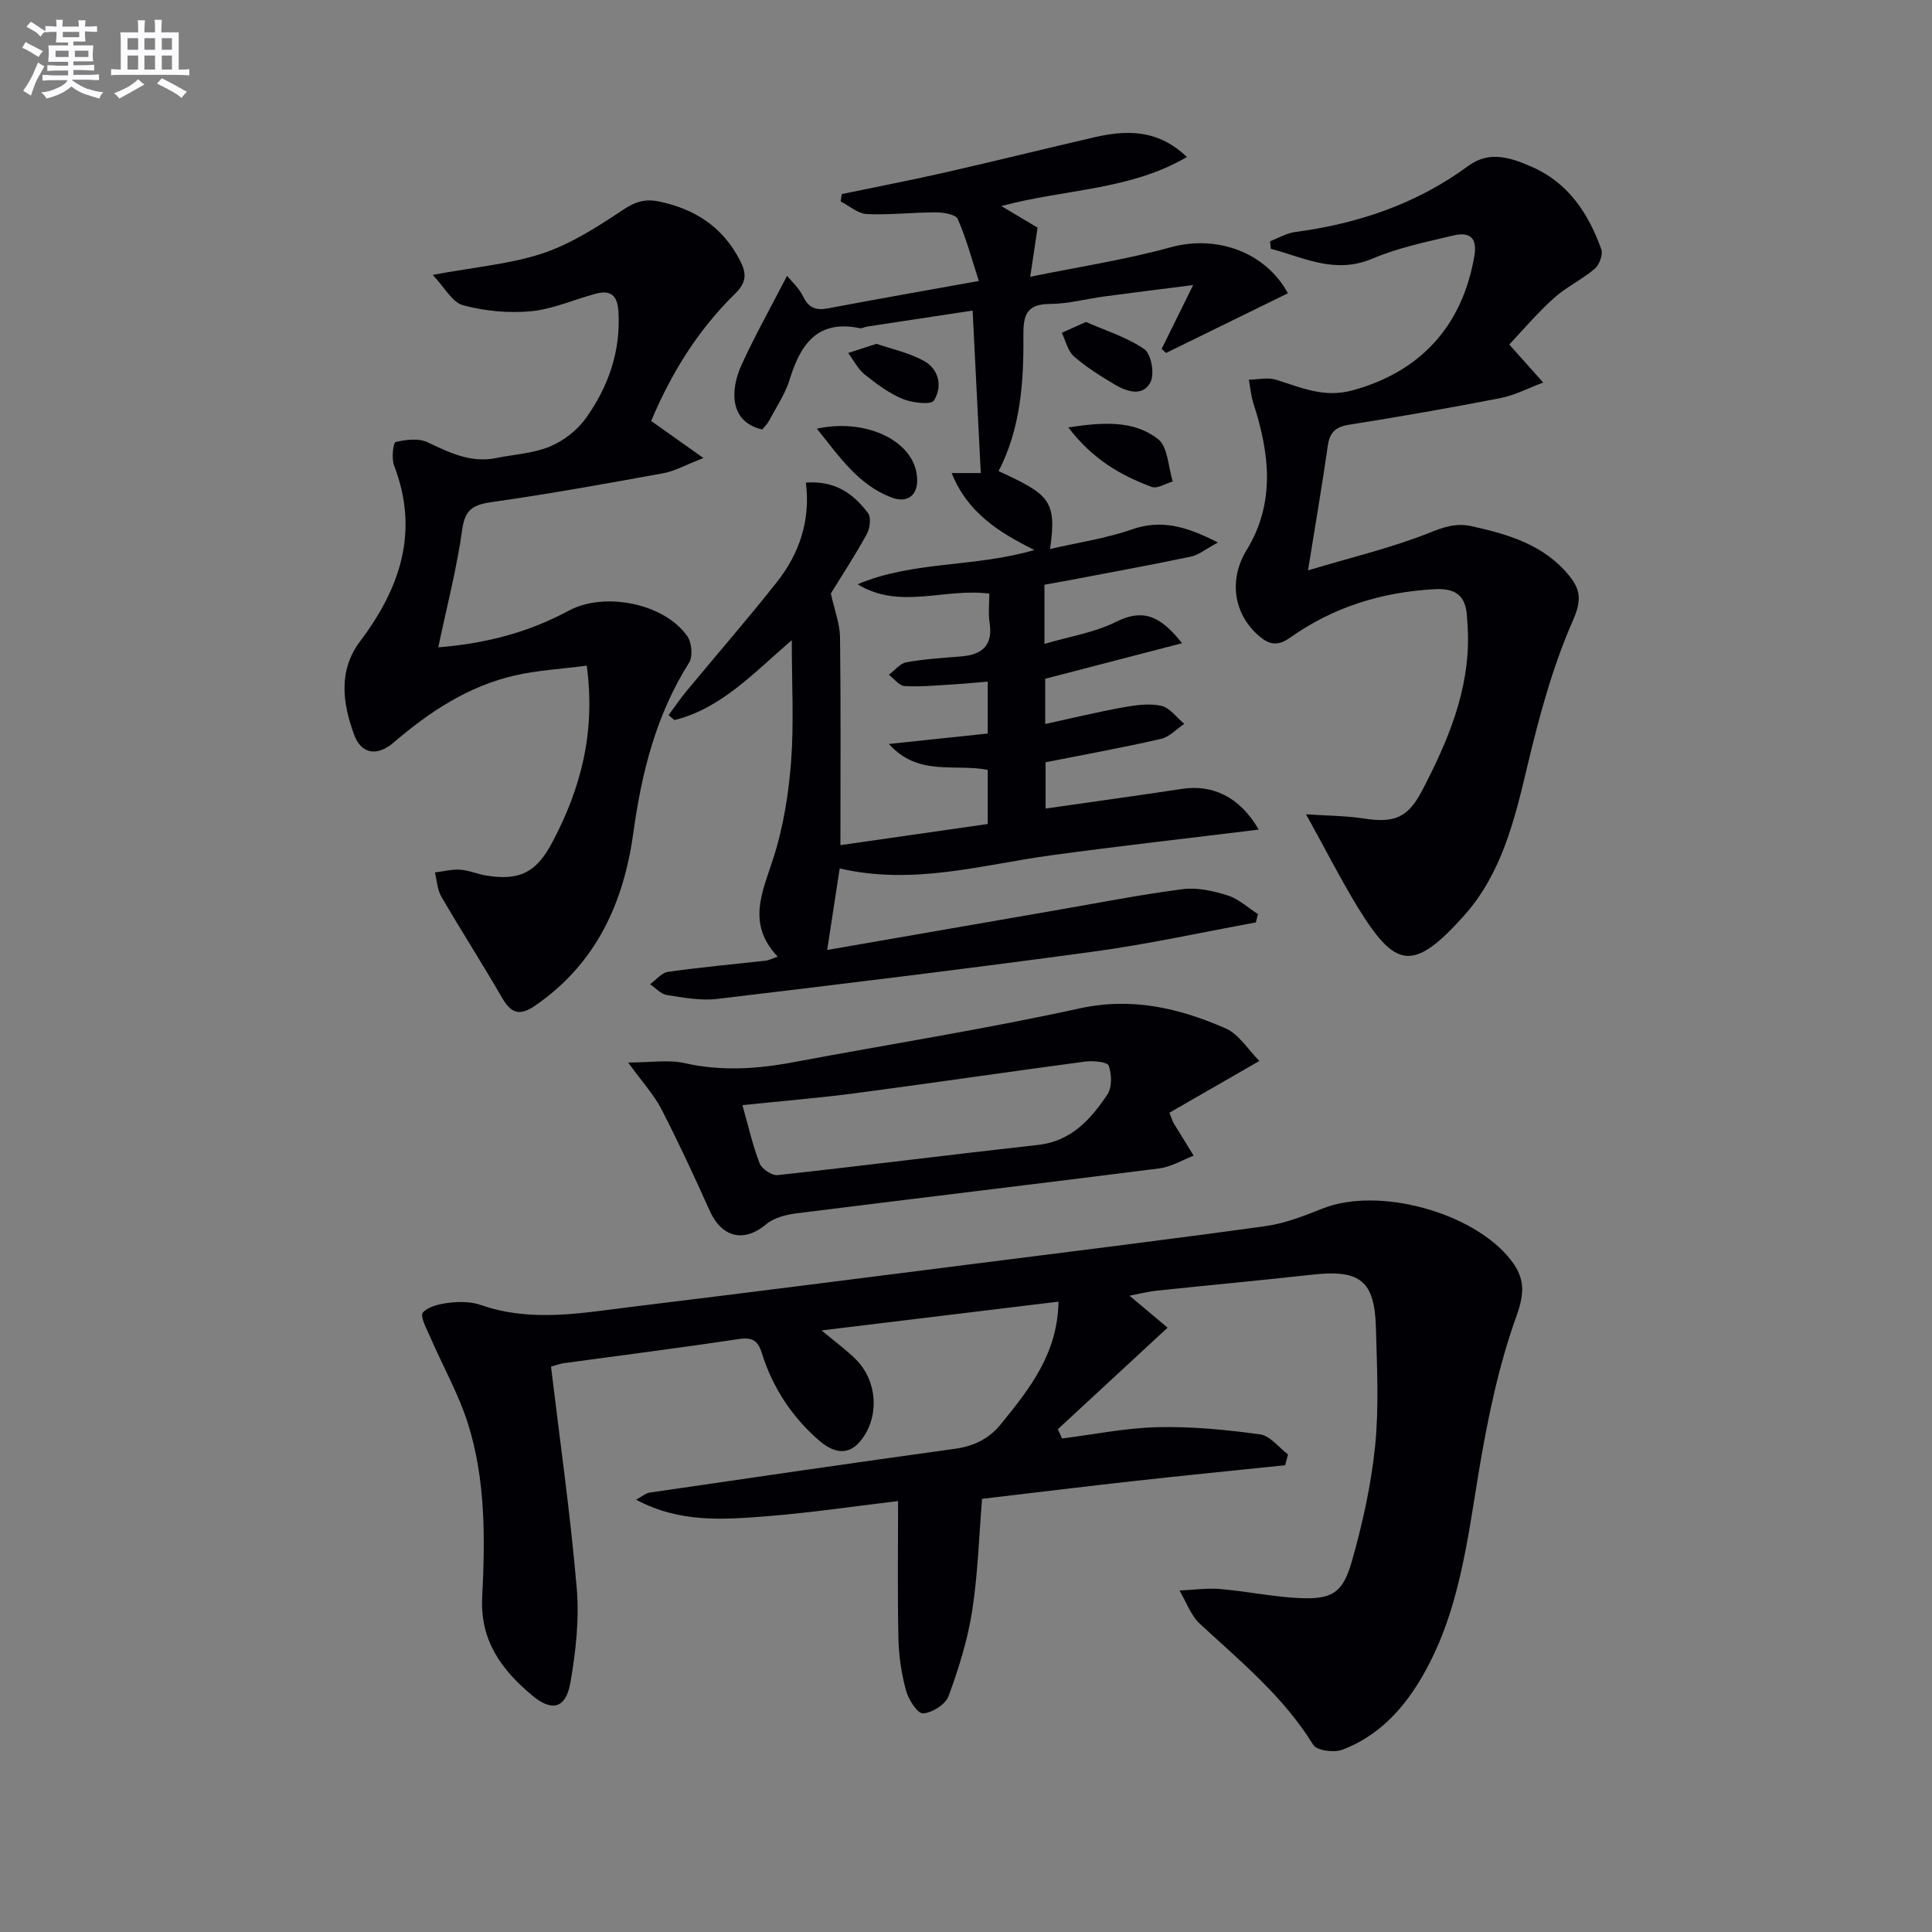
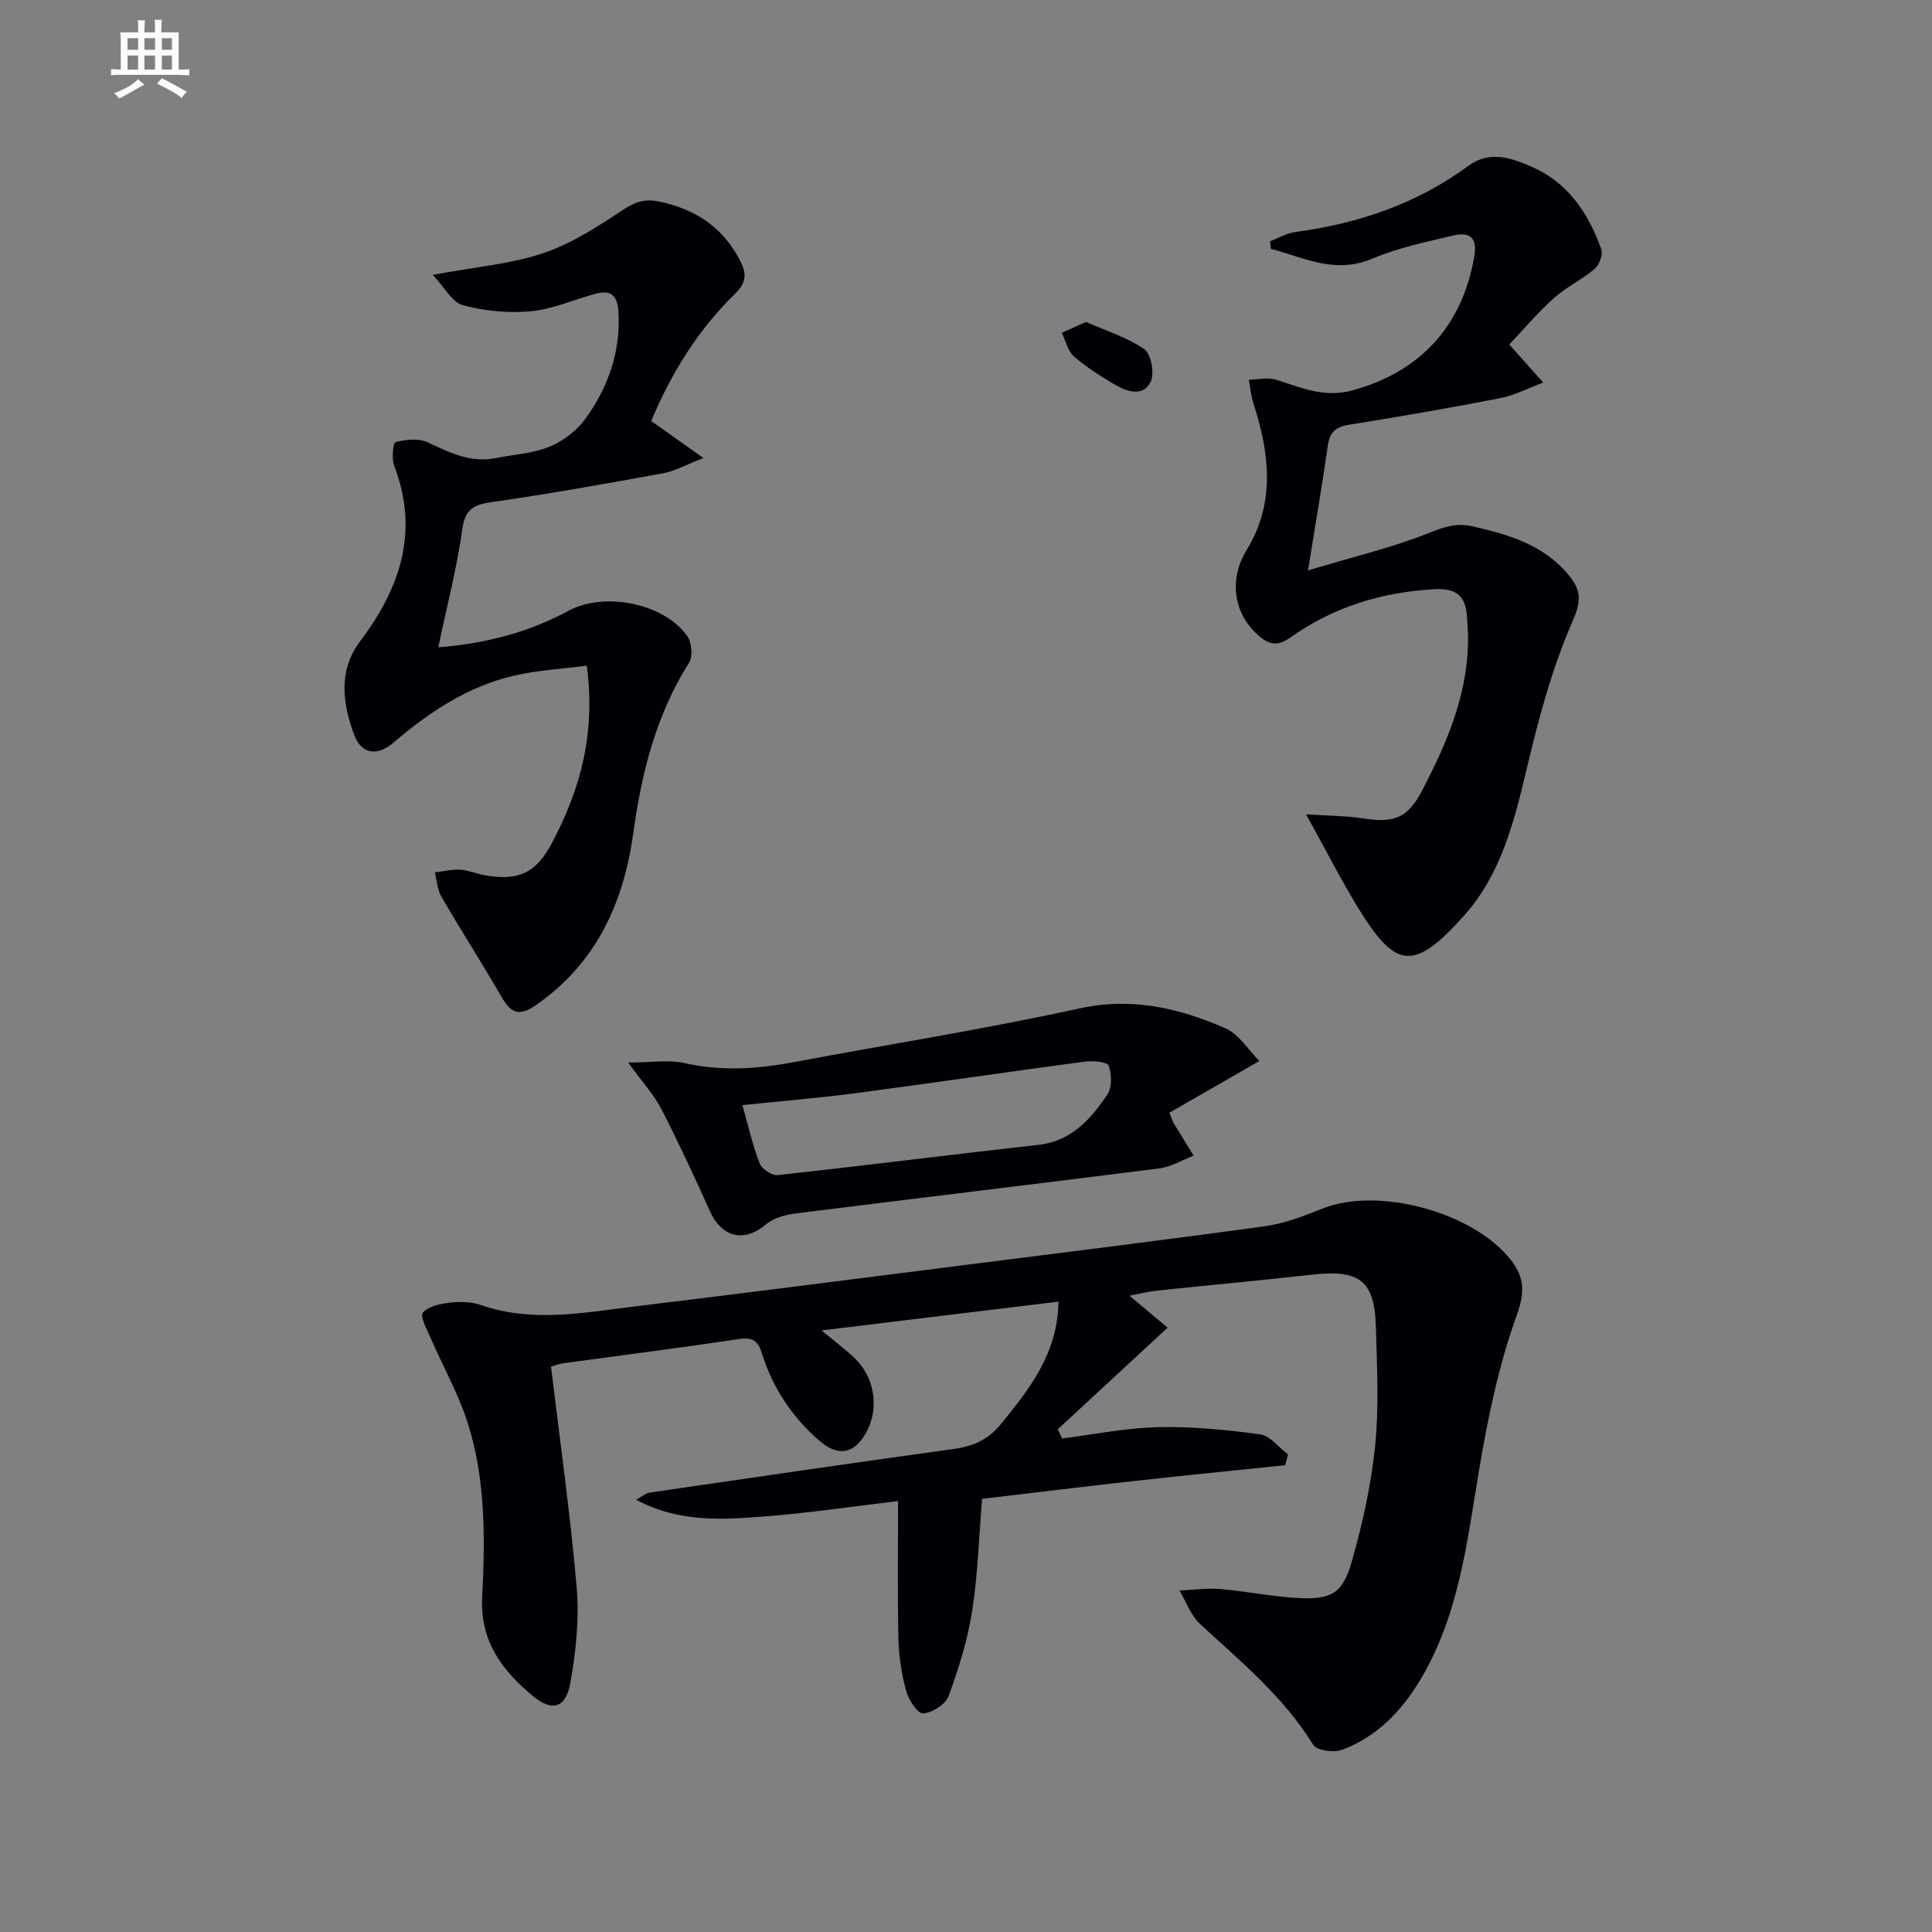
<svg xmlns="http://www.w3.org/2000/svg" enable-background="new 0 0 400 400" viewBox="0 0 400 400">
  <rect x="0" y="0" width="400" height="400" fill="#808080" stroke="none" />
  <g fill="#010105">
    <path d="m233.85 268.26c3.18 2.67 5.57 4.67 7.89 6.62-8.05 7.45-15.39 14.24-22.73 21.03.29.64.59 1.27.88 1.91 6.61-.83 13.21-2.19 19.84-2.34 7.05-.16 14.16.53 21.15 1.49 2.08.28 3.87 2.71 5.79 4.15-.2.75-.39 1.5-.59 2.24-10.43 1.08-20.86 2.11-31.28 3.27-10.38 1.15-20.75 2.43-31.47 3.69-.65 7.84-.87 15.65-2.07 23.3-.94 5.98-2.79 11.88-4.88 17.57-.63 1.7-3.4 3.44-5.28 3.55-1.12.07-3.01-2.85-3.51-4.71-.95-3.49-1.5-7.17-1.58-10.79-.21-9.47-.07-18.95-.07-28.46-9.38 1.11-18.36 2.46-27.39 3.16-8.87.69-17.88 1.36-26.85-3.44 1.28-.7 1.99-1.35 2.78-1.47 21.01-3.07 42.03-6.15 63.07-9.05 4-.55 7.14-1.99 9.72-5.18 5.91-7.29 11.71-14.55 11.88-25.31-16.24 1.97-32.23 3.91-49.06 5.96 2.79 2.32 5.03 3.96 6.99 5.88 4.56 4.46 5.1 11.86 1.21 16.84-2.74 3.51-5.93 2.47-8.68.09-5.65-4.89-9.65-10.97-11.88-18.12-.76-2.44-1.86-3.33-4.63-2.92-12.14 1.82-24.33 3.37-36.5 5.03-.64.09-1.27.34-2.52.69 1.83 15.27 4.01 30.49 5.32 45.79.56 6.5-.18 13.25-1.32 19.71-.93 5.26-3.8 6-7.82 2.65-6.31-5.26-10.88-11.3-10.43-20.36.61-12.12.74-24.37-2.98-36.09-1.93-6.07-5.14-11.74-7.69-17.62-.76-1.75-2.26-4.52-1.62-5.25 1.17-1.34 3.64-1.84 5.64-2.07 2.11-.24 4.45-.19 6.43.5 10.49 3.65 20.99 1.61 31.47.33 23.08-2.81 46.15-5.76 69.21-8.69 20.59-2.61 41.19-5.15 61.75-7.99 4.04-.56 8.01-2.14 11.85-3.66 11.53-4.56 31.25.8 38.93 10.7 2.85 3.67 2.9 6.71 1.16 11.54-3.66 10.2-5.92 21.01-7.72 31.74-2.53 15.08-4.17 30.29-12.29 43.76-3.89 6.45-8.97 11.67-16.08 14.34-1.71.64-5.27.17-6-1.02-6.15-9.98-15.02-17.26-23.44-25.03-1.91-1.77-2.86-4.58-4.25-6.92 2.8-.12 5.63-.54 8.41-.31 5.45.46 10.85 1.6 16.29 1.87 6.82.33 9.11-.98 10.99-7.62 2.21-7.79 4-15.81 4.81-23.85.82-8.08.39-16.31.17-24.47-.26-9.79-3.3-12.11-13.13-11.02-10.72 1.19-21.46 2.18-32.19 3.31-1.63.16-3.24.58-5.7 1.05z" />
-     <path d="m163.93 132.54c-8.08 6.96-14.65 14.14-24.29 16.55-.41-.34-.81-.69-1.22-1.03 1.23-1.66 2.39-3.38 3.71-4.97 6.24-7.55 12.68-14.93 18.75-22.62 4.66-5.91 6.95-12.8 5.97-20.55 6.09-.47 9.9 2.36 12.87 6.32.68.91.39 3.17-.27 4.36-2.48 4.5-5.3 8.81-7.43 12.27.76 3.5 1.87 6.29 1.9 9.09.18 14.14.08 28.28.08 43.02 10.36-1.49 20.28-2.91 30.5-4.38 0-3.71 0-7.29 0-11.2-6.73-1.36-14.38 1.44-20.46-5.37 6.71-.71 13.42-1.42 20.46-2.16 0-3.48 0-6.72 0-10.75-2.53.21-4.91.45-7.3.59-3.3.19-6.62.52-9.91.33-1.13-.07-2.17-1.51-3.26-2.33 1.2-.9 2.3-2.35 3.62-2.59 3.74-.68 7.57-.91 11.37-1.22 4.39-.36 6.6-2.33 5.86-7.04-.3-1.92-.05-3.93-.05-5.95-9.27-1.23-18.52 3.42-27.27-1.94 11.51-4.88 24.21-3.46 36.6-7.1-7.42-3.68-13.86-7.76-17.13-15.93h6.03c-.57-11.41-1.12-22.39-1.69-33.64-7.23 1.09-14.55 2.2-21.88 3.32-.49.07-1.01.42-1.45.33-8.82-1.83-12.31 3.34-14.56 10.66-.92 2.98-2.76 5.68-4.24 8.47-.37.71-.99 1.28-1.43 1.84-6.87-1.58-6.65-8.22-4.24-13.47 2.77-6.05 6.05-11.88 9.38-18.34.9 1.11 2.47 2.5 3.31 4.24 1.15 2.37 2.62 2.97 5.12 2.5 9.93-1.88 19.88-3.63 31.28-5.68-1.45-4.44-2.59-8.78-4.37-12.83-.42-.96-2.97-1.37-4.54-1.37-4.76-.01-9.53.57-14.28.35-1.84-.08-3.62-1.69-5.42-2.61.08-.51.15-1.02.23-1.53 7.18-1.49 14.39-2.88 21.54-4.51 10.35-2.35 20.65-4.92 30.99-7.3 8.13-1.87 13.8-.74 18.93 4.13-11.79 6.92-25.13 6.6-38.43 10.16 2.9 1.72 5.08 3.02 7.51 4.47-.45 2.99-.9 6.06-1.52 10.17 9.87-2.02 19.64-3.51 29.11-6.11 9.53-2.61 19.61 1.02 24.24 9.53-8.42 4.12-16.83 8.24-25.24 12.36-.3-.28-.6-.57-.9-.85 1.96-3.97 3.92-7.95 6.52-13.21-7.08.9-12.71 1.59-18.34 2.35-3.78.51-7.55 1.54-11.33 1.56-4.87.02-5.52 2.38-5.48 6.55.09 9.64-.57 19.23-5.13 28.06 10.42 4.81 12.12 6.02 10.65 16.13 5.81-1.35 11.55-2.18 16.91-4.05 6.1-2.13 11.24-.68 17.85 2.7-2.53 1.35-3.99 2.59-5.63 2.93-8.44 1.77-16.93 3.31-25.4 4.93-1.6.3-3.2.58-4.89.88v12.25c5.25-1.55 10.39-2.34 14.82-4.56 5.94-2.98 9.46-.87 13.67 4.42-9.64 2.51-18.77 4.88-28.33 7.36v9.37c5.47-1.19 10.77-2.48 16.12-3.45 2.59-.47 5.4-.87 7.9-.32 1.78.39 3.19 2.43 4.77 3.73-1.61 1.08-3.09 2.73-4.85 3.13-7.75 1.77-15.58 3.19-23.86 4.83v9.58c9.53-1.37 18.89-2.65 28.23-4.07 6.29-.96 11.94 1.59 15.9 8.43-14.78 1.82-29.01 3.41-43.19 5.35-14.23 1.95-28.29 6.23-43.57 2.69-.85 5.51-1.69 10.98-2.59 16.88 15.99-2.78 31.59-5.49 47.19-8.19 8.8-1.52 17.58-3.26 26.43-4.4 3.01-.39 6.34.37 9.3 1.3 2.27.72 4.19 2.54 6.27 3.86-.15.58-.29 1.15-.44 1.73-11.15 2.04-22.24 4.49-33.46 6.02-26 3.54-52.04 6.71-78.1 9.82-3.39.4-6.95-.27-10.38-.81-1.25-.2-2.33-1.46-3.48-2.23 1.23-.89 2.38-2.38 3.72-2.57 6.73-.96 13.5-1.56 20.26-2.32.6-.07 1.17-.38 2.45-.82-6.54-6.87-3.1-13.5-.85-20.57 2.03-6.37 3.11-13.18 3.62-19.87.6-7.93.14-15.93.14-25.09z" />
    <path d="m89.59 56.91c8.92-1.66 16.16-2.24 22.83-4.48 5.86-1.97 11.3-5.48 16.5-8.94 2.58-1.72 4.6-2.4 7.64-1.75 7.45 1.59 13.1 5.31 16.64 12.17 1.37 2.64 1.45 4.51-1.03 6.92-7.68 7.5-13.23 16.5-17.35 26.33 3.29 2.34 6.35 4.5 10.82 7.67-3.74 1.45-5.96 2.72-8.33 3.15-11.73 2.14-23.48 4.26-35.29 5.94-3.83.54-5.72 1.35-6.32 5.69-1.1 7.99-3.16 15.84-4.96 24.41 9.93-.78 18.77-3.14 27-7.58 7.37-3.98 19.81-1.56 24.58 5.31.91 1.32 1.15 4.16.35 5.44-6.81 10.79-9.82 22.71-11.53 35.16-2 14.52-7.64 27.04-20.19 35.75-3.36 2.34-5.1 1.76-7.02-1.55-4.07-7.03-8.46-13.88-12.55-20.9-.84-1.45-.92-3.34-1.34-5.02 1.73-.21 3.48-.68 5.19-.57 1.79.11 3.53.89 5.33 1.19 6.97 1.17 10.46-.6 13.73-6.75 5.91-11.11 9.06-22.77 7.19-36.68-5.02.66-10.08.93-14.94 2.04-9.62 2.21-17.65 7.53-25.05 13.88-3.34 2.86-6.67 2.47-8.17-1.62-2.38-6.48-3.36-13.26 1.26-19.38 8.29-11 12.27-22.72 7.01-36.36-.56-1.45-.18-4.75.32-4.86 2.12-.51 4.77-.83 6.62.05 4.57 2.16 8.96 4.33 14.21 3.26 3.73-.76 7.69-.95 11.14-2.39 2.84-1.19 5.68-3.4 7.46-5.91 4.61-6.49 7.19-13.77 6.7-21.98-.2-3.39-1.57-4.57-4.69-3.74-4.49 1.19-8.87 3.2-13.42 3.63-4.64.44-9.57-.04-14.07-1.24-2.26-.63-3.84-3.74-6.27-6.29z" />
    <path d="m270.4 168.59c4.55.31 8.29.3 11.94.87 6.37 1 9.17-.17 12.11-5.81 5.33-10.24 9.81-20.74 9.47-32.63-.03-1.16-.14-2.33-.21-3.49-.27-4.27-2.37-5.79-6.76-5.54-10.92.6-20.94 3.71-29.82 10.01-2.63 1.86-4.35 1.49-6.5-.36-5.37-4.65-6.2-11.79-2.52-17.78 5.97-9.74 4.75-19.98 1.42-30.26-.52-1.6-.66-3.32-.97-4.99 1.89-.03 3.93-.53 5.64.01 5.17 1.62 9.91 3.81 15.82 2.2 13.93-3.8 22.74-13.2 25.23-27.83.69-4.05-1.23-4.98-4.38-4.23-5.63 1.34-11.4 2.53-16.68 4.77-7.81 3.32-14.23-.22-21.08-2.02-.05-.52-.1-1.04-.16-1.56 1.72-.65 3.4-1.67 5.17-1.91 13.07-1.73 25.19-5.83 35.89-13.7 4.44-3.27 8.95-1.63 13.2.23 7.49 3.29 11.68 9.64 14.32 17.04.39 1.09-.4 3.22-1.36 4.04-2.65 2.25-5.92 3.78-8.49 6.1-3.49 3.15-6.55 6.77-9.2 9.58 2.85 3.19 4.93 5.53 7.02 7.87-2.96 1.1-5.83 2.63-8.89 3.23-10.4 2.03-20.86 3.84-31.33 5.51-2.79.45-3.98 1.59-4.38 4.38-1.13 7.98-2.51 15.93-4.09 25.77 9.33-2.8 17.49-4.71 25.17-7.8 3.07-1.23 5.6-2.04 8.74-1.34 7.55 1.68 14.85 3.8 20.05 10.11 2.42 2.93 2.77 5.11.9 9.37-4.23 9.62-7.02 19.97-9.46 30.25-2.63 11.1-5.32 22.16-13.04 30.83-10.65 11.94-14.29 10.88-21.94-1.47-3.63-5.93-6.76-12.12-10.83-19.45z" />
    <path d="m130.05 219.98c4.84 0 8.4-.62 11.65.12 7.62 1.73 15.07 1.23 22.62-.19 19.72-3.7 39.55-6.83 59.14-11.12 10.9-2.39 20.66-.08 30.26 4.11 2.8 1.22 4.72 4.47 7.02 6.76-6.96 4.01-12.87 7.41-18.63 10.72.62 1.54.71 1.87.88 2.15 1.37 2.25 2.76 4.49 4.14 6.74-2.37.91-4.68 2.33-7.13 2.64-25.03 3.18-50.08 6.15-75.11 9.3-2.17.27-4.66.91-6.26 2.26-4.55 3.83-9.16 2.82-11.68-2.78-3.2-7.1-6.47-14.19-10.04-21.11-1.56-2.99-3.94-5.56-6.86-9.6zm23.66 8.83c1.27 4.47 2.13 8.38 3.57 12.06.45 1.16 2.55 2.55 3.73 2.42 17.99-1.96 35.94-4.25 53.92-6.25 6.89-.77 10.9-5.3 14.34-10.44.99-1.47.91-4.2.27-5.97-.29-.79-3.24-1.06-4.89-.84-15.79 2.1-31.54 4.43-47.33 6.52-7.67 1.01-15.42 1.64-23.61 2.5z" />
-     <path d="m169.13 88.75c9.8-2.12 19.06 2.15 20.53 8.72.98 4.38-1.18 7.03-5.14 5.51-6.8-2.6-10.75-8.44-15.39-14.23z" />
-     <path d="m221.18 88.49c7.28-1.1 13.55-1.5 18.58 2.42 2.05 1.6 2.09 5.77 3.05 8.77-1.47.42-3.21 1.56-4.36 1.13-6.39-2.37-12.22-5.7-17.27-12.32z" />
-     <path d="m224.83 66.66c3.95 1.74 8.4 3.11 12.08 5.62 1.42.97 2.17 5.08 1.31 6.79-1.57 3.12-4.88 2.05-7.42.55-2.94-1.75-5.89-3.59-8.45-5.83-1.28-1.12-1.71-3.23-2.52-4.89 1.4-.62 2.81-1.25 5-2.24z" />
-     <path d="m181.47 71.18c3.2 1.11 6.79 1.86 9.85 3.56 3.13 1.74 3.83 5.34 2.04 8.18-.59.94-4.52.49-6.49-.33-2.85-1.19-5.45-3.13-7.88-5.09-1.4-1.13-2.27-2.93-3.38-4.42 1.77-.58 3.55-1.15 5.86-1.9z" />
+     <path d="m224.83 66.66c3.95 1.74 8.4 3.11 12.08 5.62 1.42.97 2.17 5.08 1.31 6.79-1.57 3.12-4.88 2.05-7.42.55-2.94-1.75-5.89-3.59-8.45-5.83-1.28-1.12-1.71-3.23-2.52-4.89 1.4-.62 2.81-1.25 5-2.24" />
  </g>
-   <path d="m6.8 9.5c.6.3 1.3.7 2.1 1.1-.4.4-.7.8-.9 1.2-.7-.4-1.3-.8-1.8-1.1s-1.1-.6-1.6-.8c.2-.4.5-.8.7-1.2.4.2.8.5 1.5.8zm.9 6.9c-.3.6-.5 1.1-.7 1.7s-.4 1.1-.6 1.7c-.6-.4-1.1-.7-1.6-1 .7-1 1.2-1.8 1.5-2.4.3-.5.6-1.1.8-1.7.3-.6.5-1.2.8-1.8.3.3.8.6 1.3.8-.7 1.3-1.2 2.2-1.5 2.7zm.1-11c.4.3 1 .7 1.7 1.1-.5.2-.8.6-1.1 1.1-.5-.6-1-1-1.4-1.2s-.9-.6-1.5-.8c.2-.4.5-.7.9-1.1.5.3.9.6 1.4.9zm10.5 13c1 .4 2 .6 3.1.7-.4.4-.7.8-.8 1.3-.9-.2-1.9-.6-3-.9-1-.4-2-.9-2.8-1.6-.5.4-1.1.9-1.9 1.3s-1.9.9-3.3 1.2c-.1-.3-.5-.8-1.1-1.3 1 0 2.1-.3 3.2-.8 1.2-.5 1.9-1 2.3-1.7h-3.2c-.4 0-1 0-2 .1v-1.2c1 0 1.7.1 2 .1h3.3v-1h-2.3c-.2 0-.9 0-2 .1v-1.2c1.2 0 1.9.1 2 .1h2.3v-.8h-4.1c0-.7.1-1.2.1-1.6 0-.5 0-1.1-.1-1.8h4.1v-.6h-2.5c0-.6.1-1.1.1-1.6v-.6h-.5c-.4 0-1 0-1.8.1v-1.3c1.2 0 1.9.1 2.1.1h.2c0-.3 0-.8-.1-1.4h1.4c0 .6-.1 1-.1 1.4h3.4c0-.4 0-.8-.1-1.3h1.5c0 .4-.1.9-.1 1.3.7 0 1.5 0 2.5-.1v1.2c-1 0-1.8-.1-2.5-.1v.6c0 .3 0 .8.1 1.5h-2.5v.8h4.1c0 .7-.1 1.3-.1 1.8s0 1 .1 1.5h-4.1v.8h1.4c.8 0 1.8 0 2.9-.1v1.2c-1 0-1.9-.1-2.8-.1h-1.5v1h3.2c.3 0 1 0 2.1-.1v1.2c-1.1 0-1.8-.1-2.1-.1h-3.4l-.1.1c1.4 1 2.4 1.5 3.4 1.9zm-4.1-6.6v-1.3h-2.7v1.3zm2.2-4.1v-1.1h-3.4v1.1zm1.9 4.1v-1.3h-2.8v1.3z" fill="#fbfafc" />
  <path d="m37 6.7v2.3 5.4c1 0 1.8 0 2.2-.1v1.3c-.6 0-1.5-.1-2.5-.1h-11.9c-.7 0-1.3 0-1.8.1v-1.3c.5 0 1.1.1 2 .1v-5.2c0-1 0-1.8-.1-2.5h3.7c0-1.3 0-2.1-.1-2.5h1.5c0 .4-.1 1.3-.1 2.5h2.2c0-1.2 0-2.1-.1-2.6h1.5c0 .4-.1 1.3-.1 2.6zm-12.3 13.7c-.3-.4-.7-.8-1.1-1.1 1.1-.4 2.1-.9 2.9-1.3.8-.5 1.5-1 2.1-1.6.4.4.9.8 1.3 1.1-2.5 1.4-4.2 2.4-5.2 2.9zm3.9-10.1v-2.4h-2.2v2.4zm0 4.1v-2.9h-2.2v2.9zm3.5-4.1v-2.4h-2.2v2.4zm0 4.1v-2.9h-2.2v2.9zm.4 2.9 1-1.1c.6.3 1.4.7 2.5 1.3s2 1.1 2.7 1.5c-.4.4-.8.8-1.1 1.3-.8-.8-2.5-1.7-5.1-3zm3.1-7v-2.4h-2.1v2.4zm0 4.1v-2.9h-2.1v2.9z" fill="#fbfafc" />
</svg>